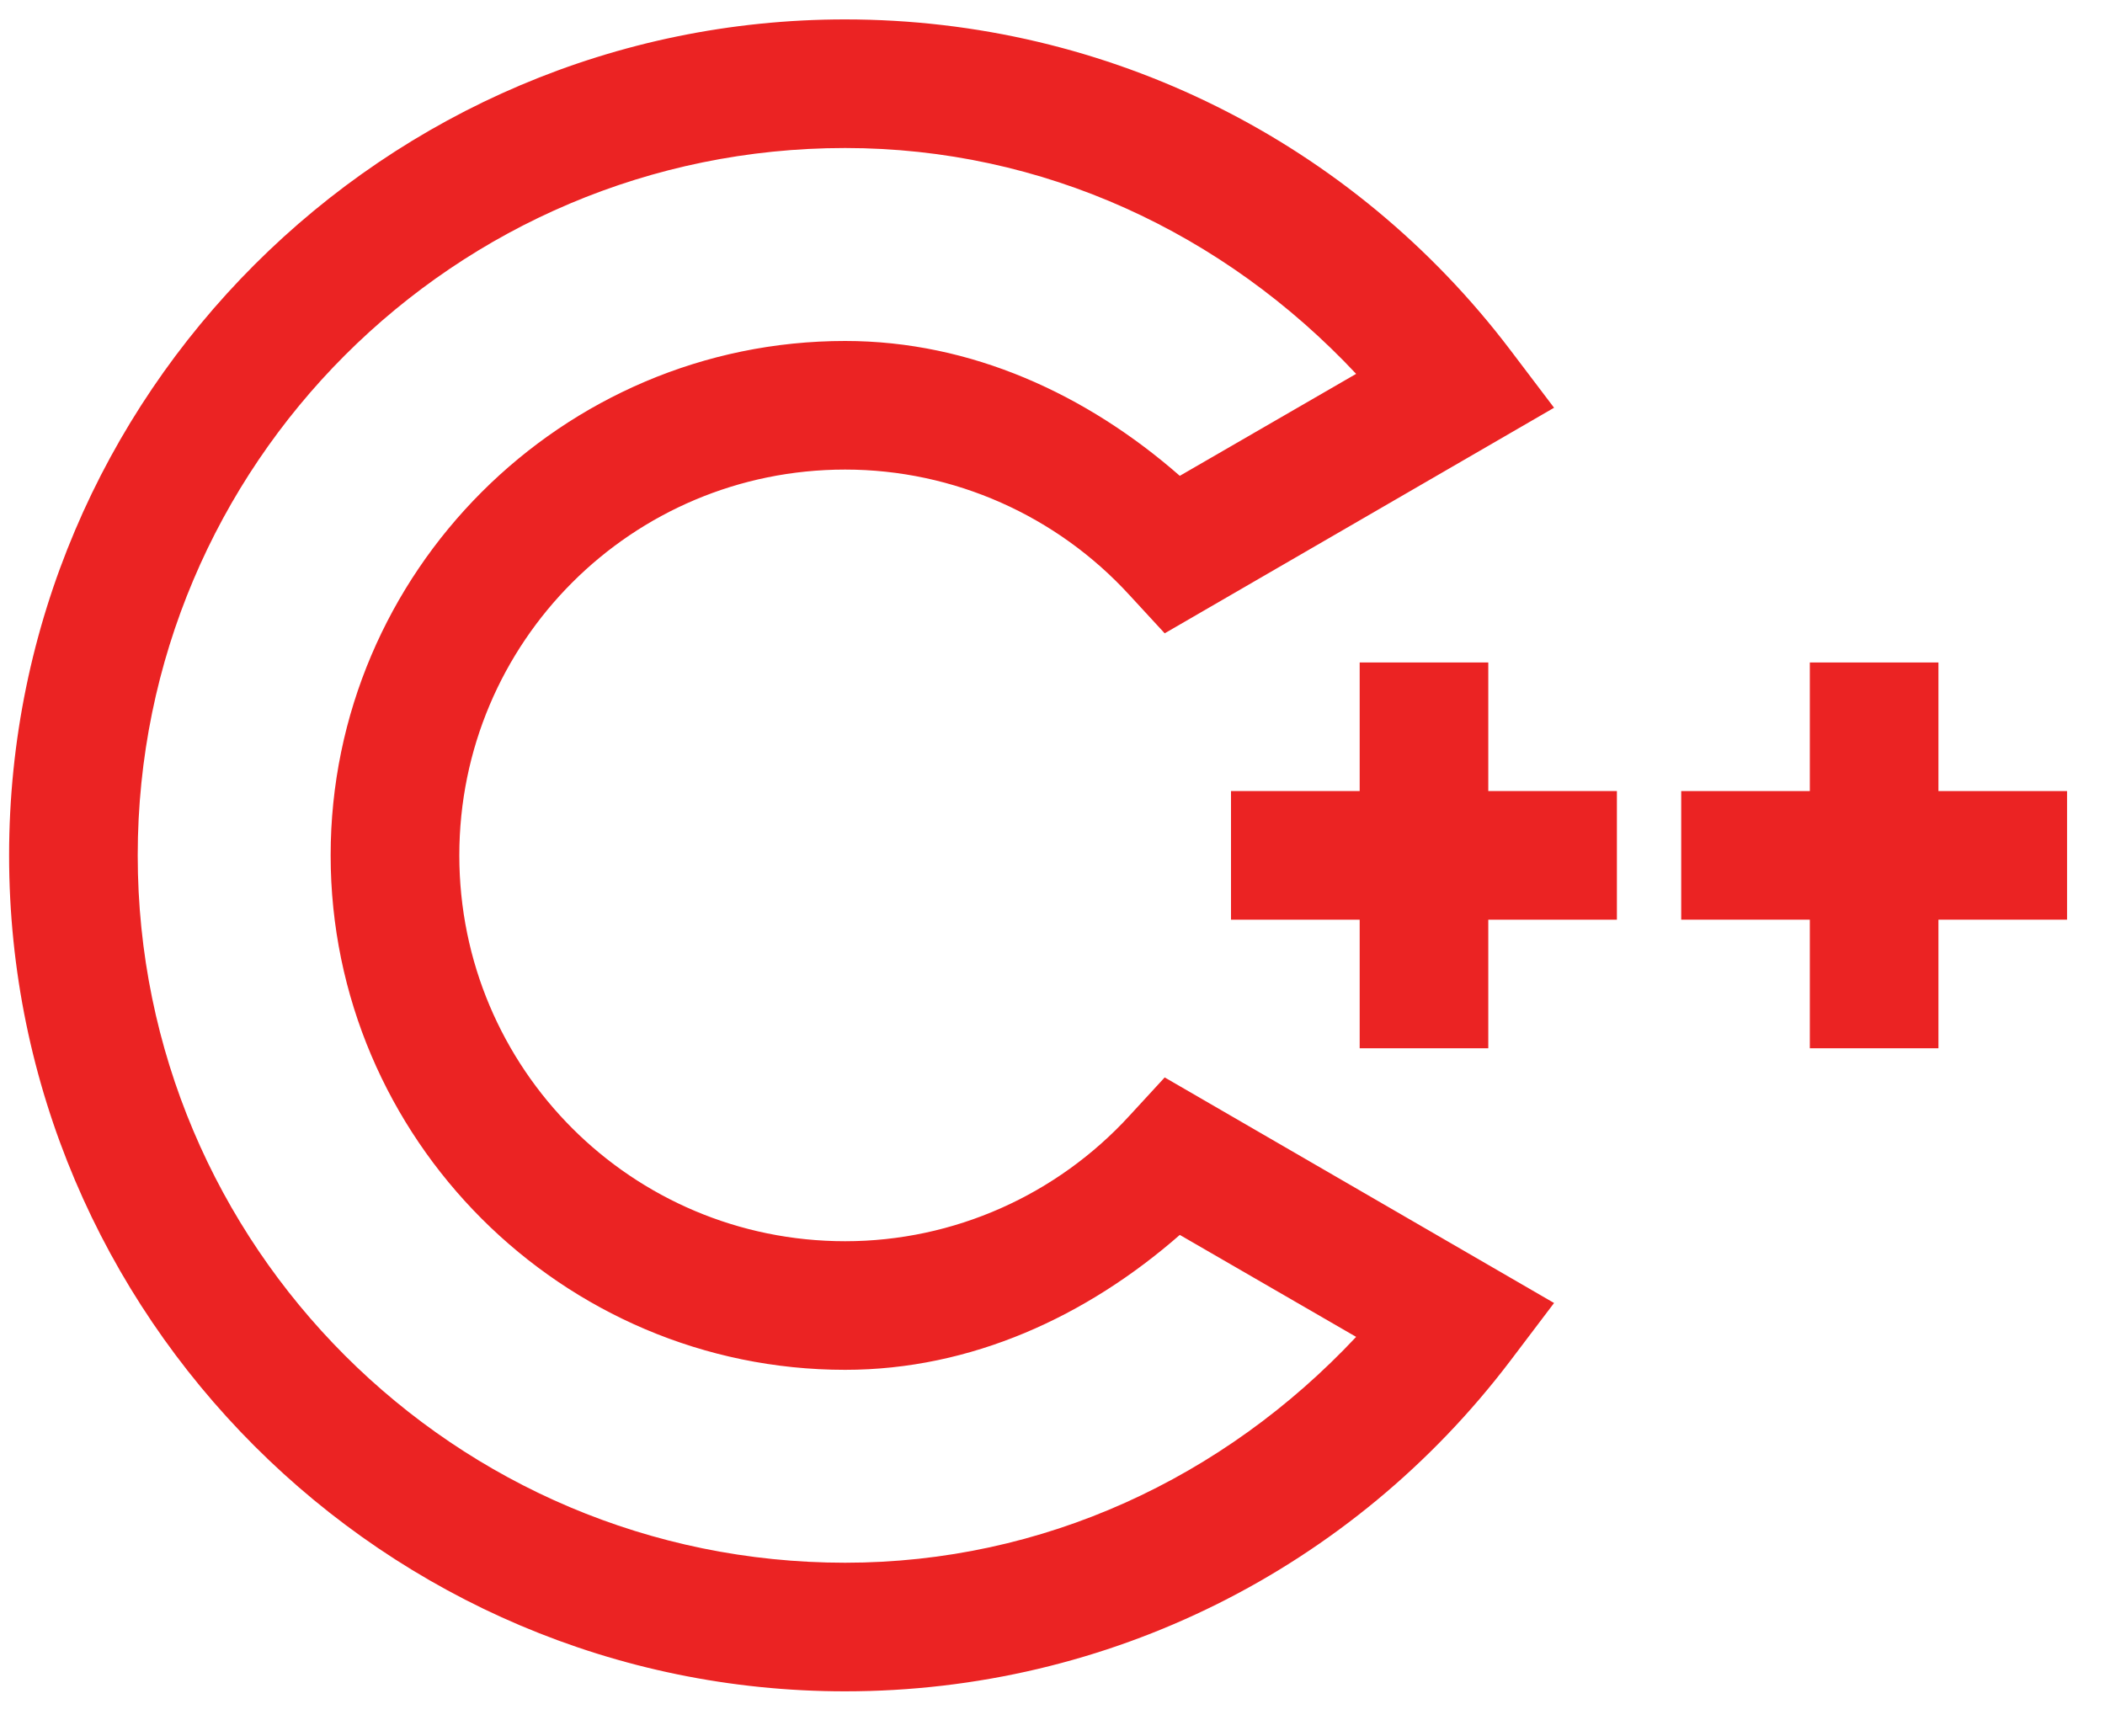
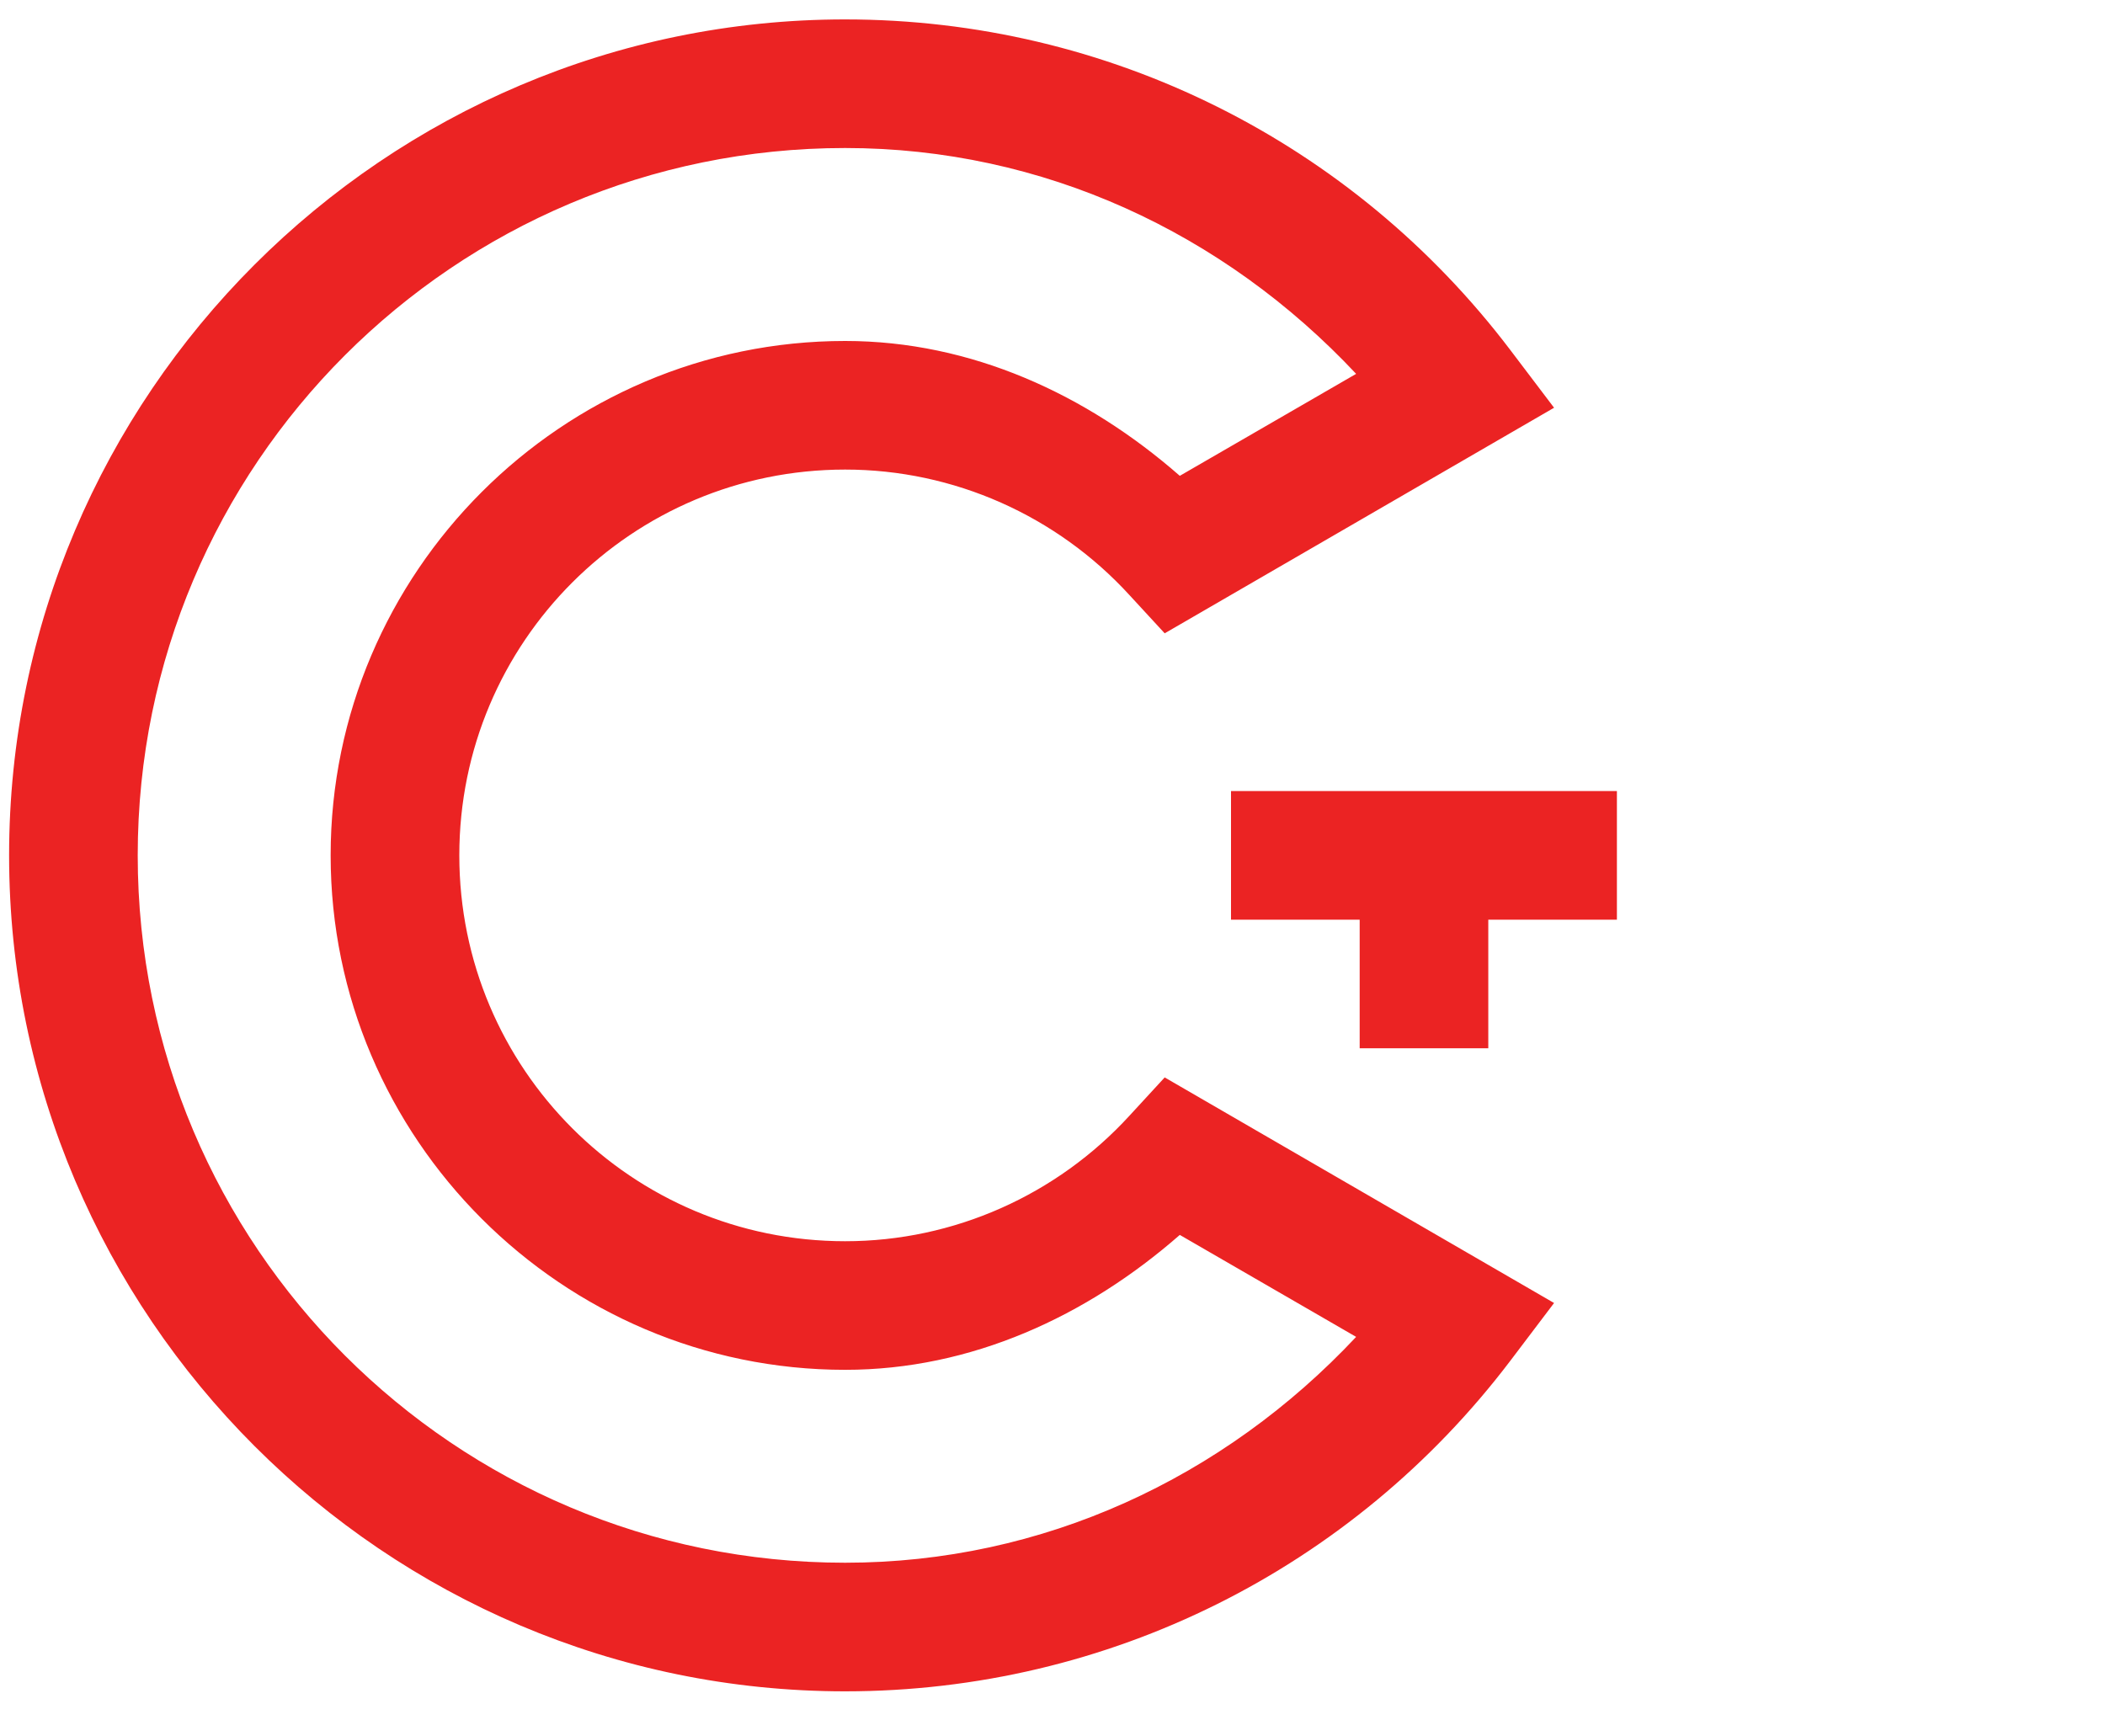
<svg xmlns="http://www.w3.org/2000/svg" width="40" height="33" viewBox="0 0 40 33" fill="none">
-   <path d="M16.06 0.369C7.31 0.369 0.173 7.506 0.173 16.256C0.173 25.006 7.31 32.143 16.06 32.143C21.058 32.143 25.698 29.814 28.696 25.866L29.531 24.763L22.132 20.476L21.464 21.202C20.084 22.71 18.127 23.589 16.06 23.589C12.007 23.589 8.728 20.309 8.728 16.256C8.728 12.203 12.007 8.924 16.06 8.924C18.127 8.924 20.084 9.802 21.464 11.311L22.132 12.036L29.531 7.749L28.696 6.647C25.698 2.699 21.058 0.369 16.06 0.369ZM16.06 2.813C19.817 2.813 23.254 4.422 25.77 7.105L22.419 9.043C20.652 7.496 18.456 6.48 16.06 6.48C10.68 6.48 6.283 10.876 6.283 16.256C6.283 21.636 10.68 26.033 16.06 26.033C18.456 26.033 20.652 25.016 22.419 23.469L25.77 25.407C23.254 28.09 19.817 29.699 16.06 29.699C8.637 29.699 2.617 23.679 2.617 16.256C2.617 8.833 8.637 2.813 16.06 2.813ZM25.837 12.59V15.034H23.392V17.478H25.837V19.922H28.281V17.478H30.725V15.034H28.281V12.59H25.837Z" fill="#EB2323" />
-   <path d="M39.279 15.034H36.835V12.59H34.391V15.034H31.947V17.478H34.391V19.922H36.835V17.478H39.279V15.034Z" fill="#EB2323" />
+   <path d="M16.06 0.369C7.31 0.369 0.173 7.506 0.173 16.256C0.173 25.006 7.31 32.143 16.06 32.143C21.058 32.143 25.698 29.814 28.696 25.866L29.531 24.763L22.132 20.476L21.464 21.202C20.084 22.71 18.127 23.589 16.06 23.589C12.007 23.589 8.728 20.309 8.728 16.256C8.728 12.203 12.007 8.924 16.06 8.924C18.127 8.924 20.084 9.802 21.464 11.311L22.132 12.036L29.531 7.749L28.696 6.647C25.698 2.699 21.058 0.369 16.06 0.369ZM16.06 2.813C19.817 2.813 23.254 4.422 25.77 7.105L22.419 9.043C20.652 7.496 18.456 6.48 16.06 6.48C10.68 6.48 6.283 10.876 6.283 16.256C6.283 21.636 10.68 26.033 16.06 26.033C18.456 26.033 20.652 25.016 22.419 23.469L25.77 25.407C23.254 28.09 19.817 29.699 16.06 29.699C8.637 29.699 2.617 23.679 2.617 16.256C2.617 8.833 8.637 2.813 16.06 2.813ZM25.837 12.59V15.034H23.392V17.478H25.837V19.922H28.281V17.478H30.725V15.034H28.281H25.837Z" fill="#EB2323" />
</svg>